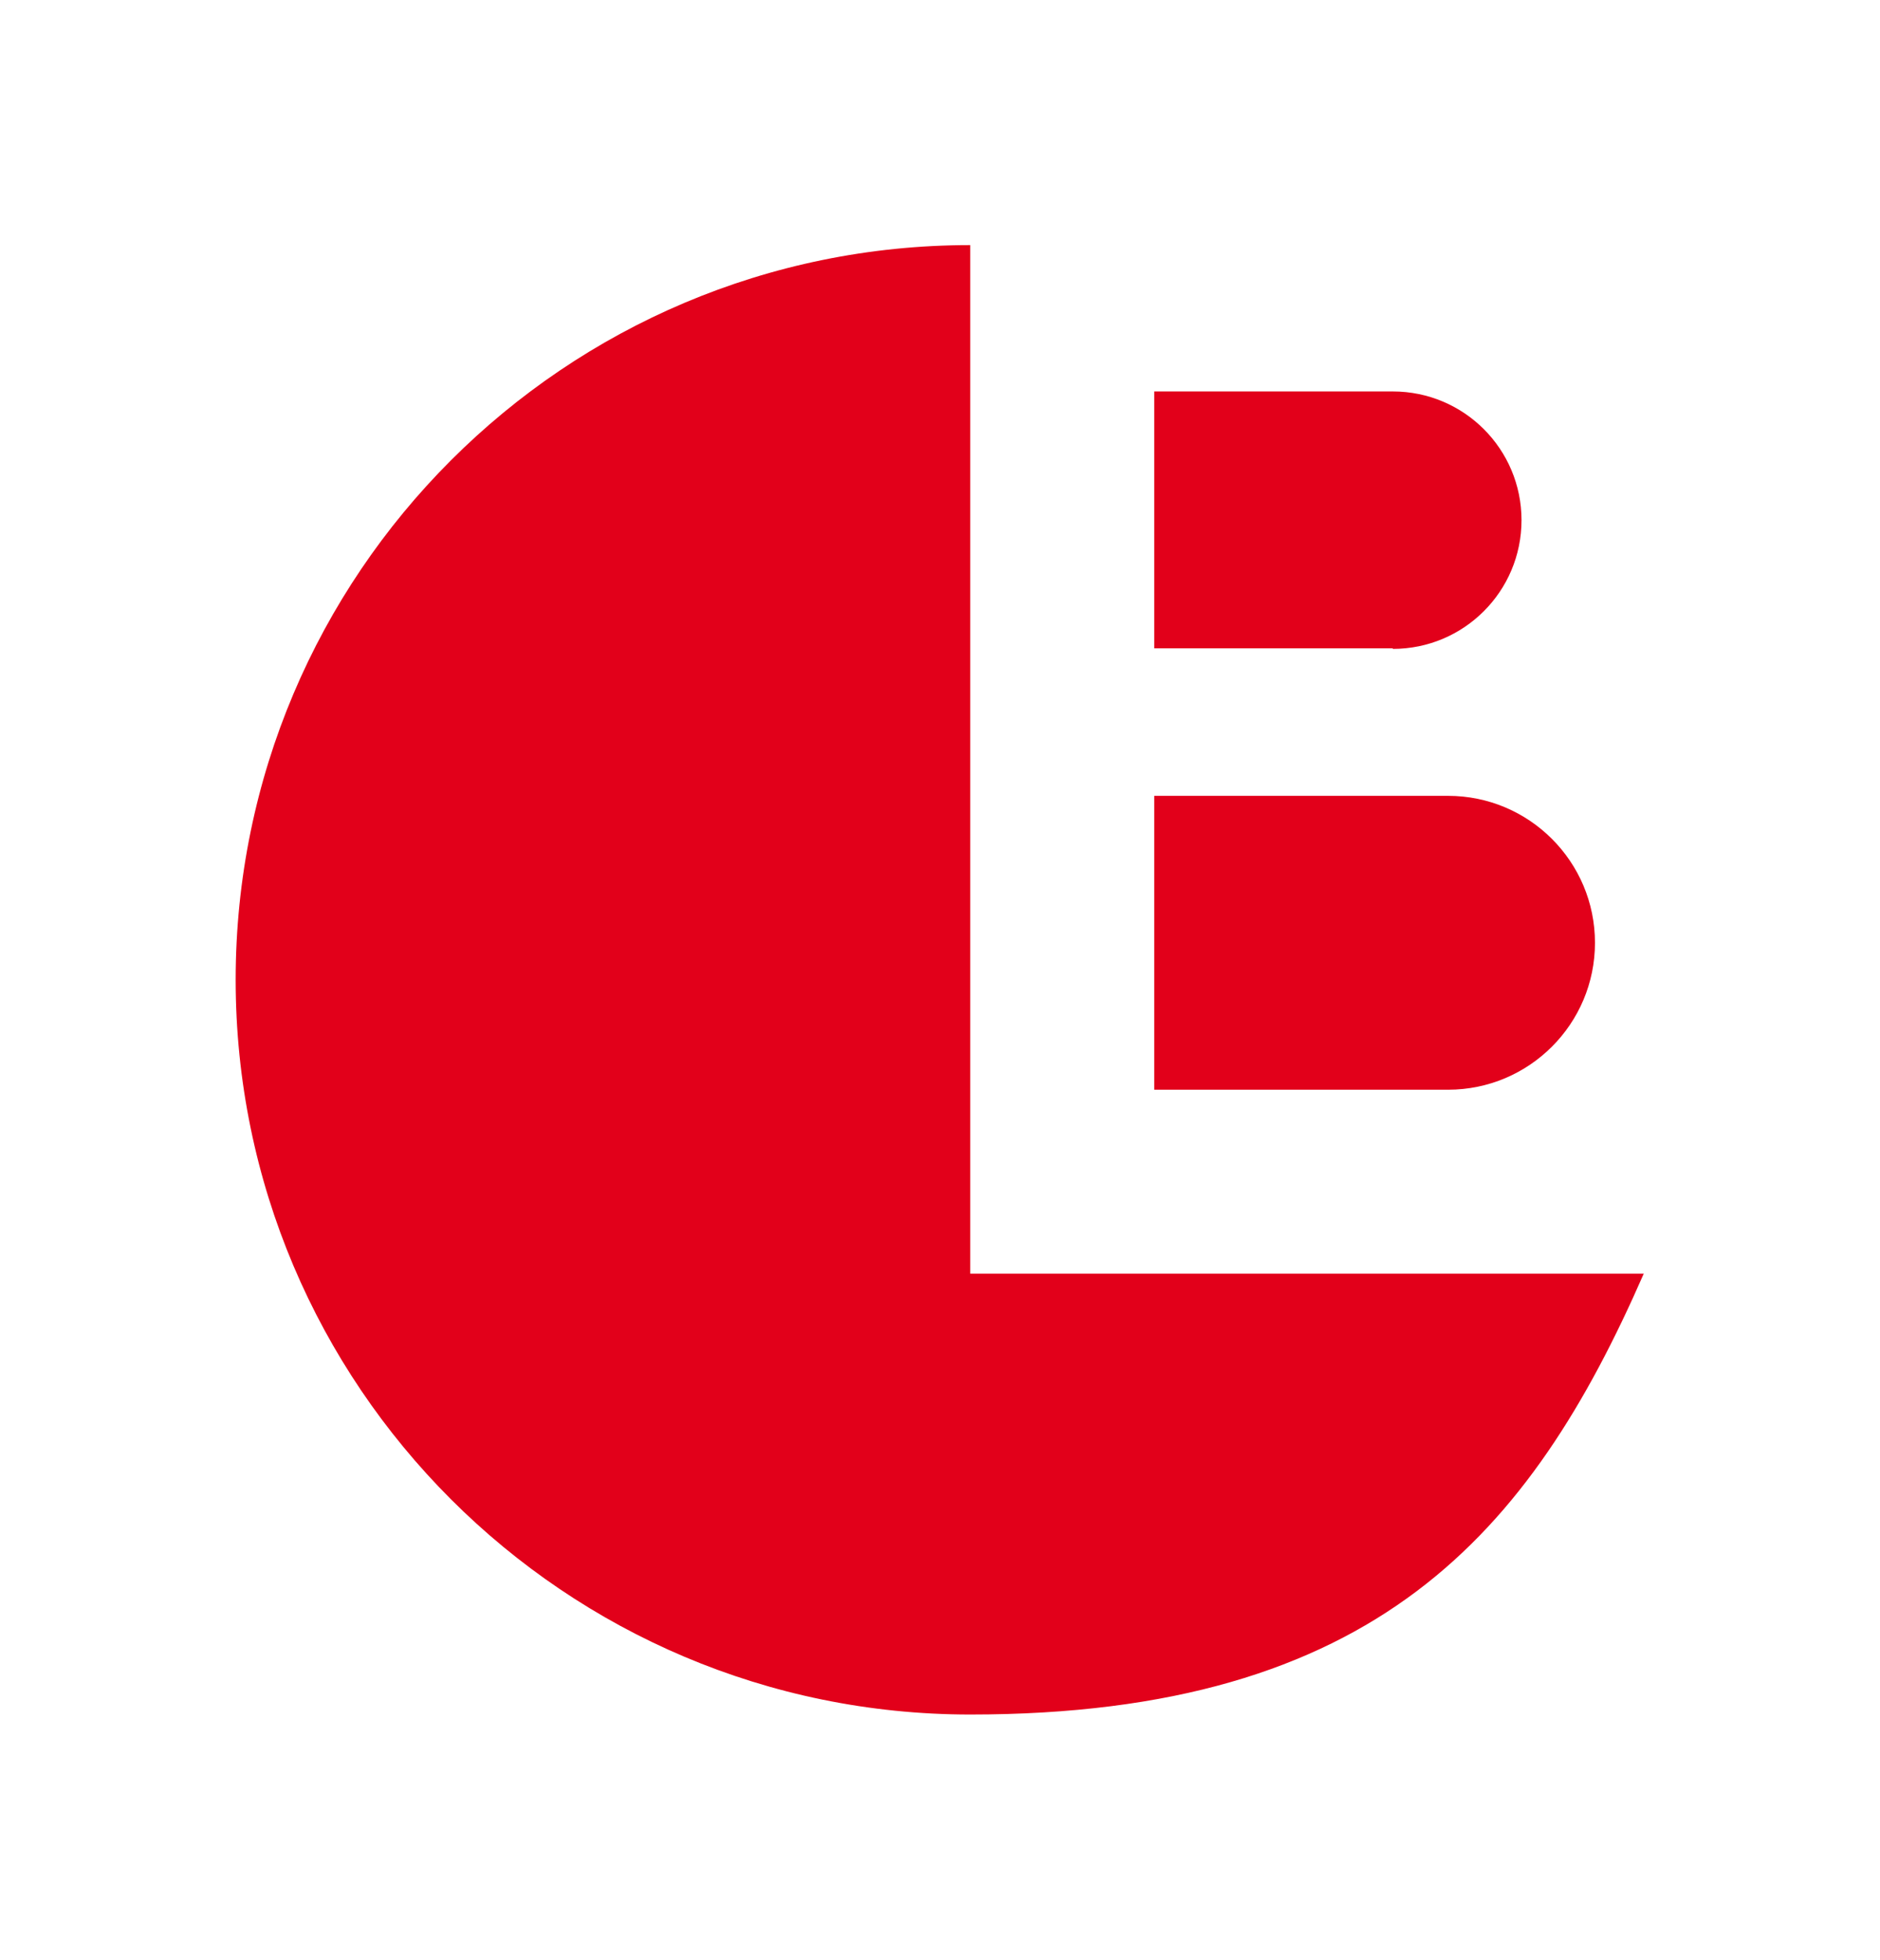
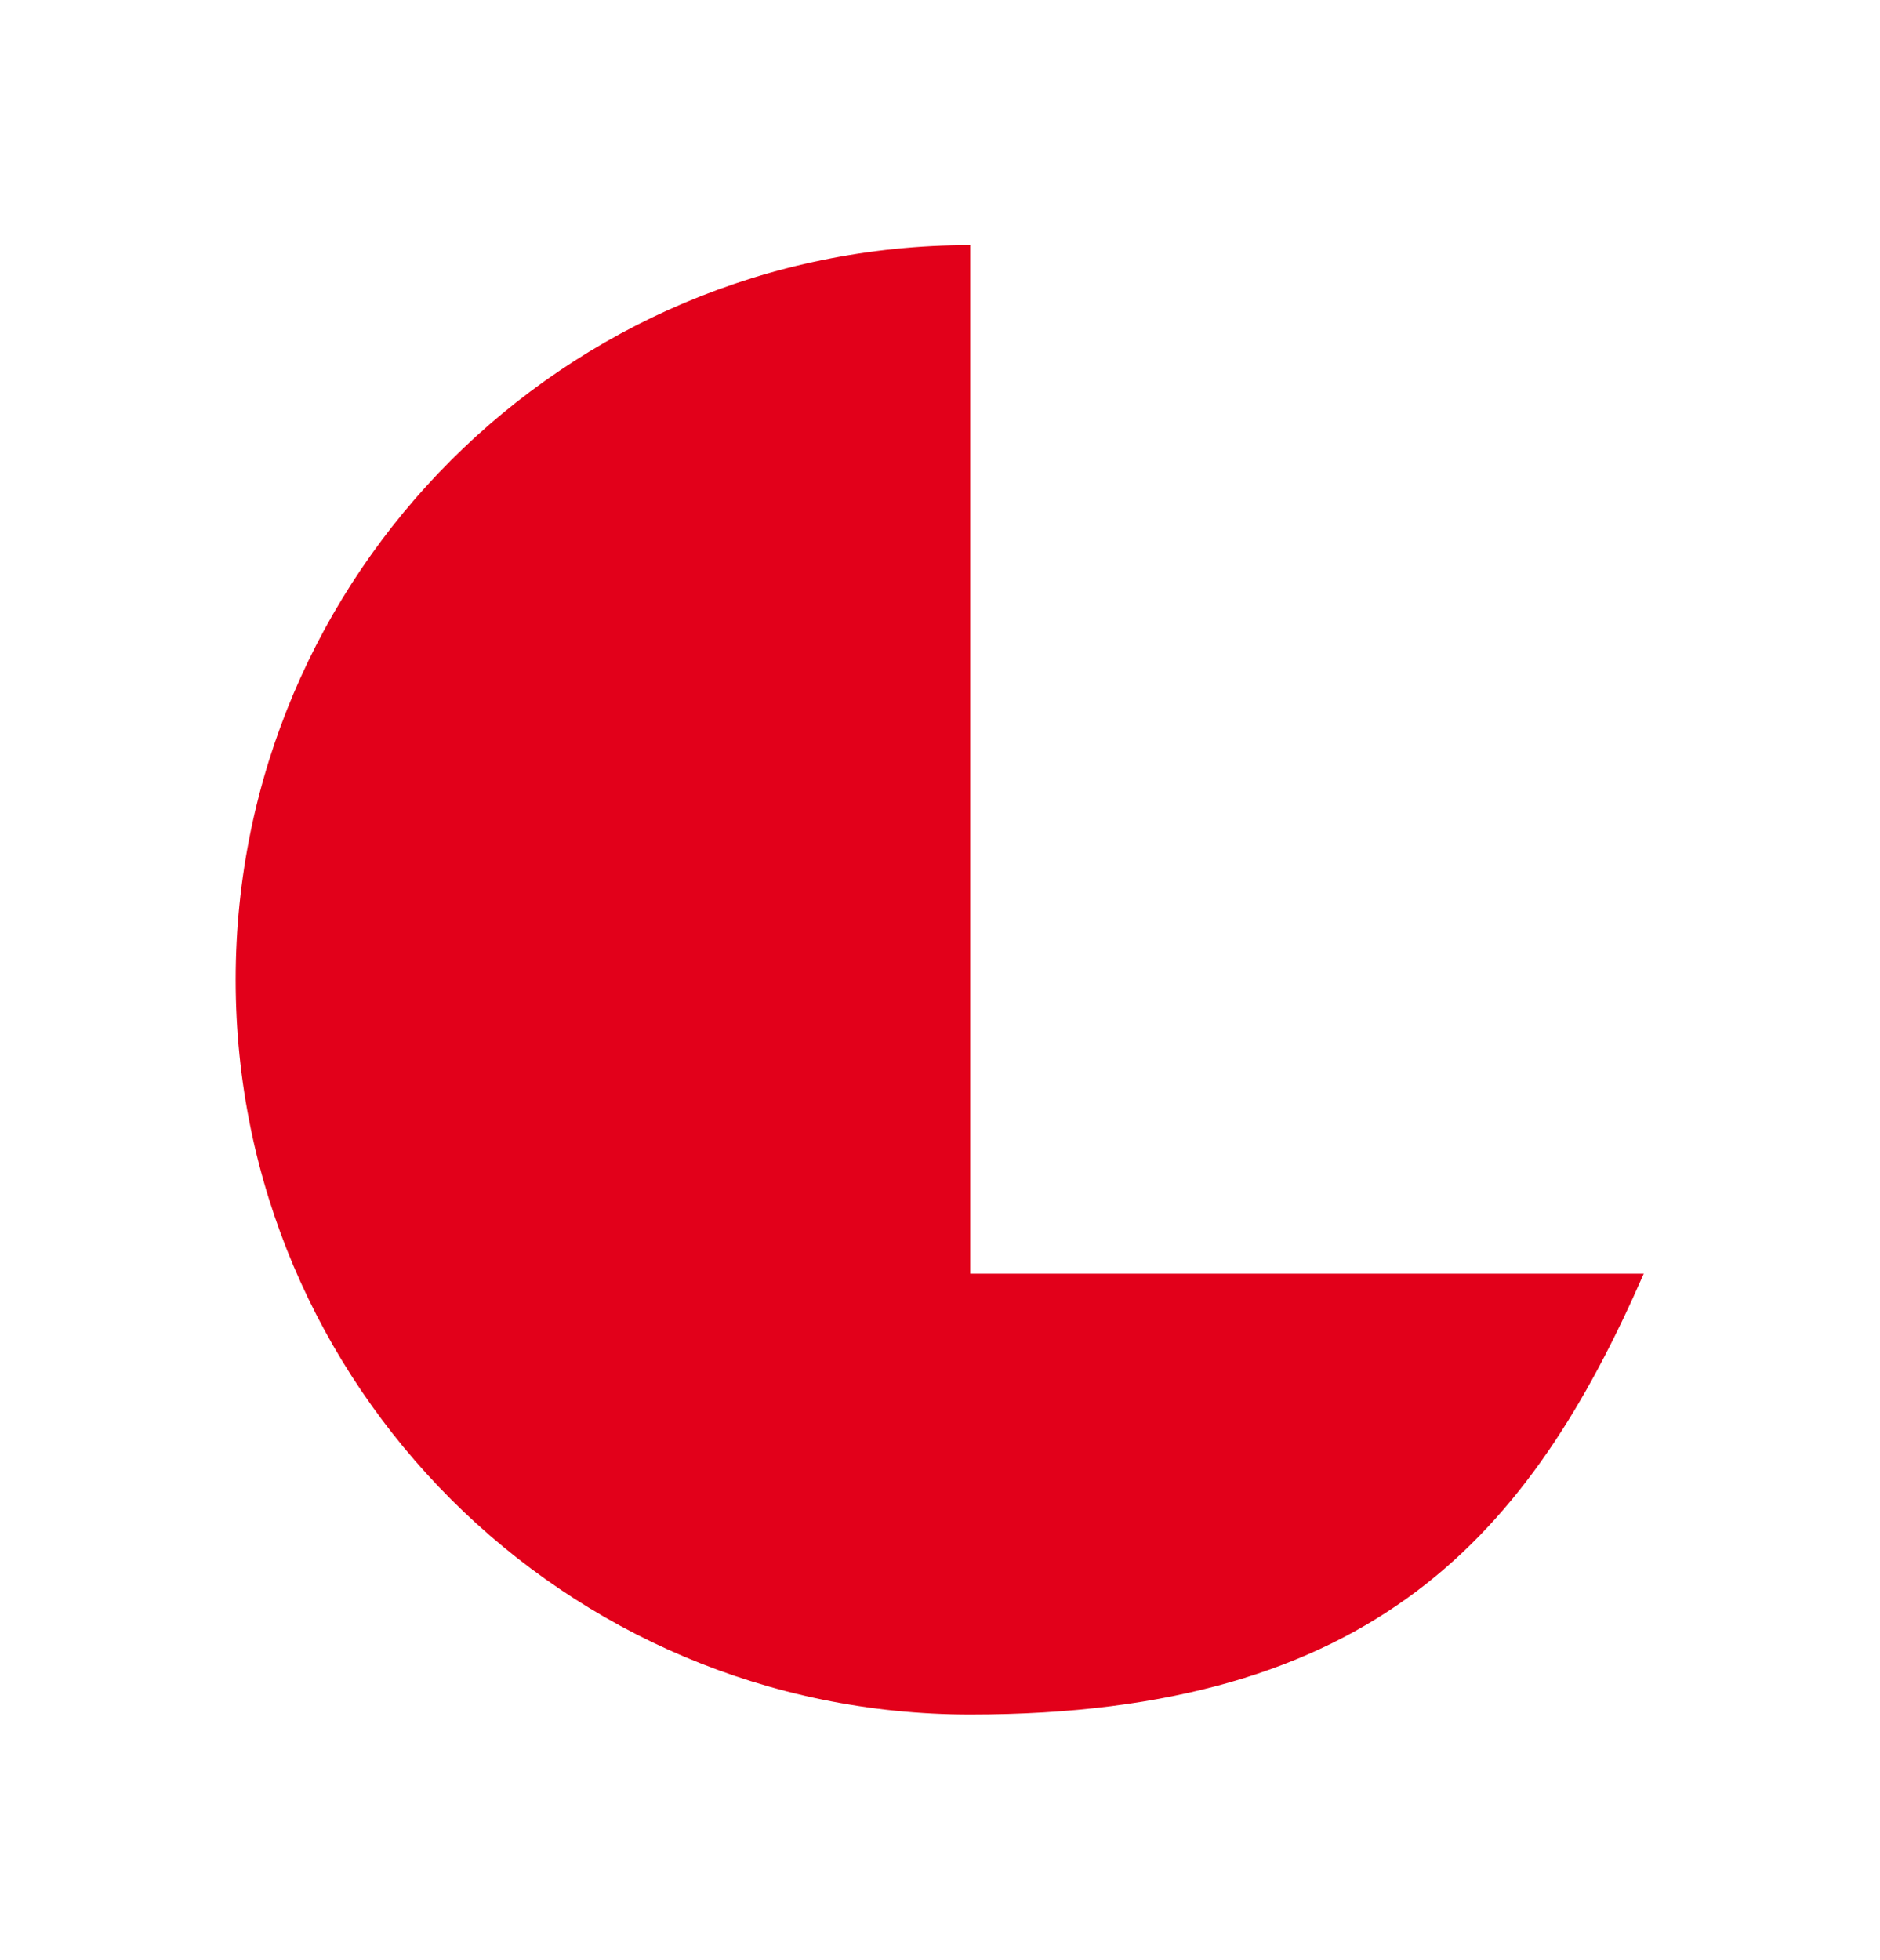
<svg xmlns="http://www.w3.org/2000/svg" id="Ebene_1" version="1.1" viewBox="0 0 319.9 333.4">
  <defs>
    <style>
      .st0 {
        fill: #e2001a;
      }
    </style>
  </defs>
  <path class="st0" d="M165.1,216.7V41.7c-69,0-125,56-125,125s56,125,125,125,95.3-30.9,114.6-75h-114.6Z" />
-   <path class="st0" d="M237,110.4c12.1,0,21.9-9.8,21.9-21.9s-9.8-21.9-21.9-21.9h-40.6v43.7h40.6Z" />
-   <path class="st0" d="M246.4,135.4h-50v50h50c13.8,0,25-11.2,25-25s-11.2-25-25-25h0Z" />
</svg>